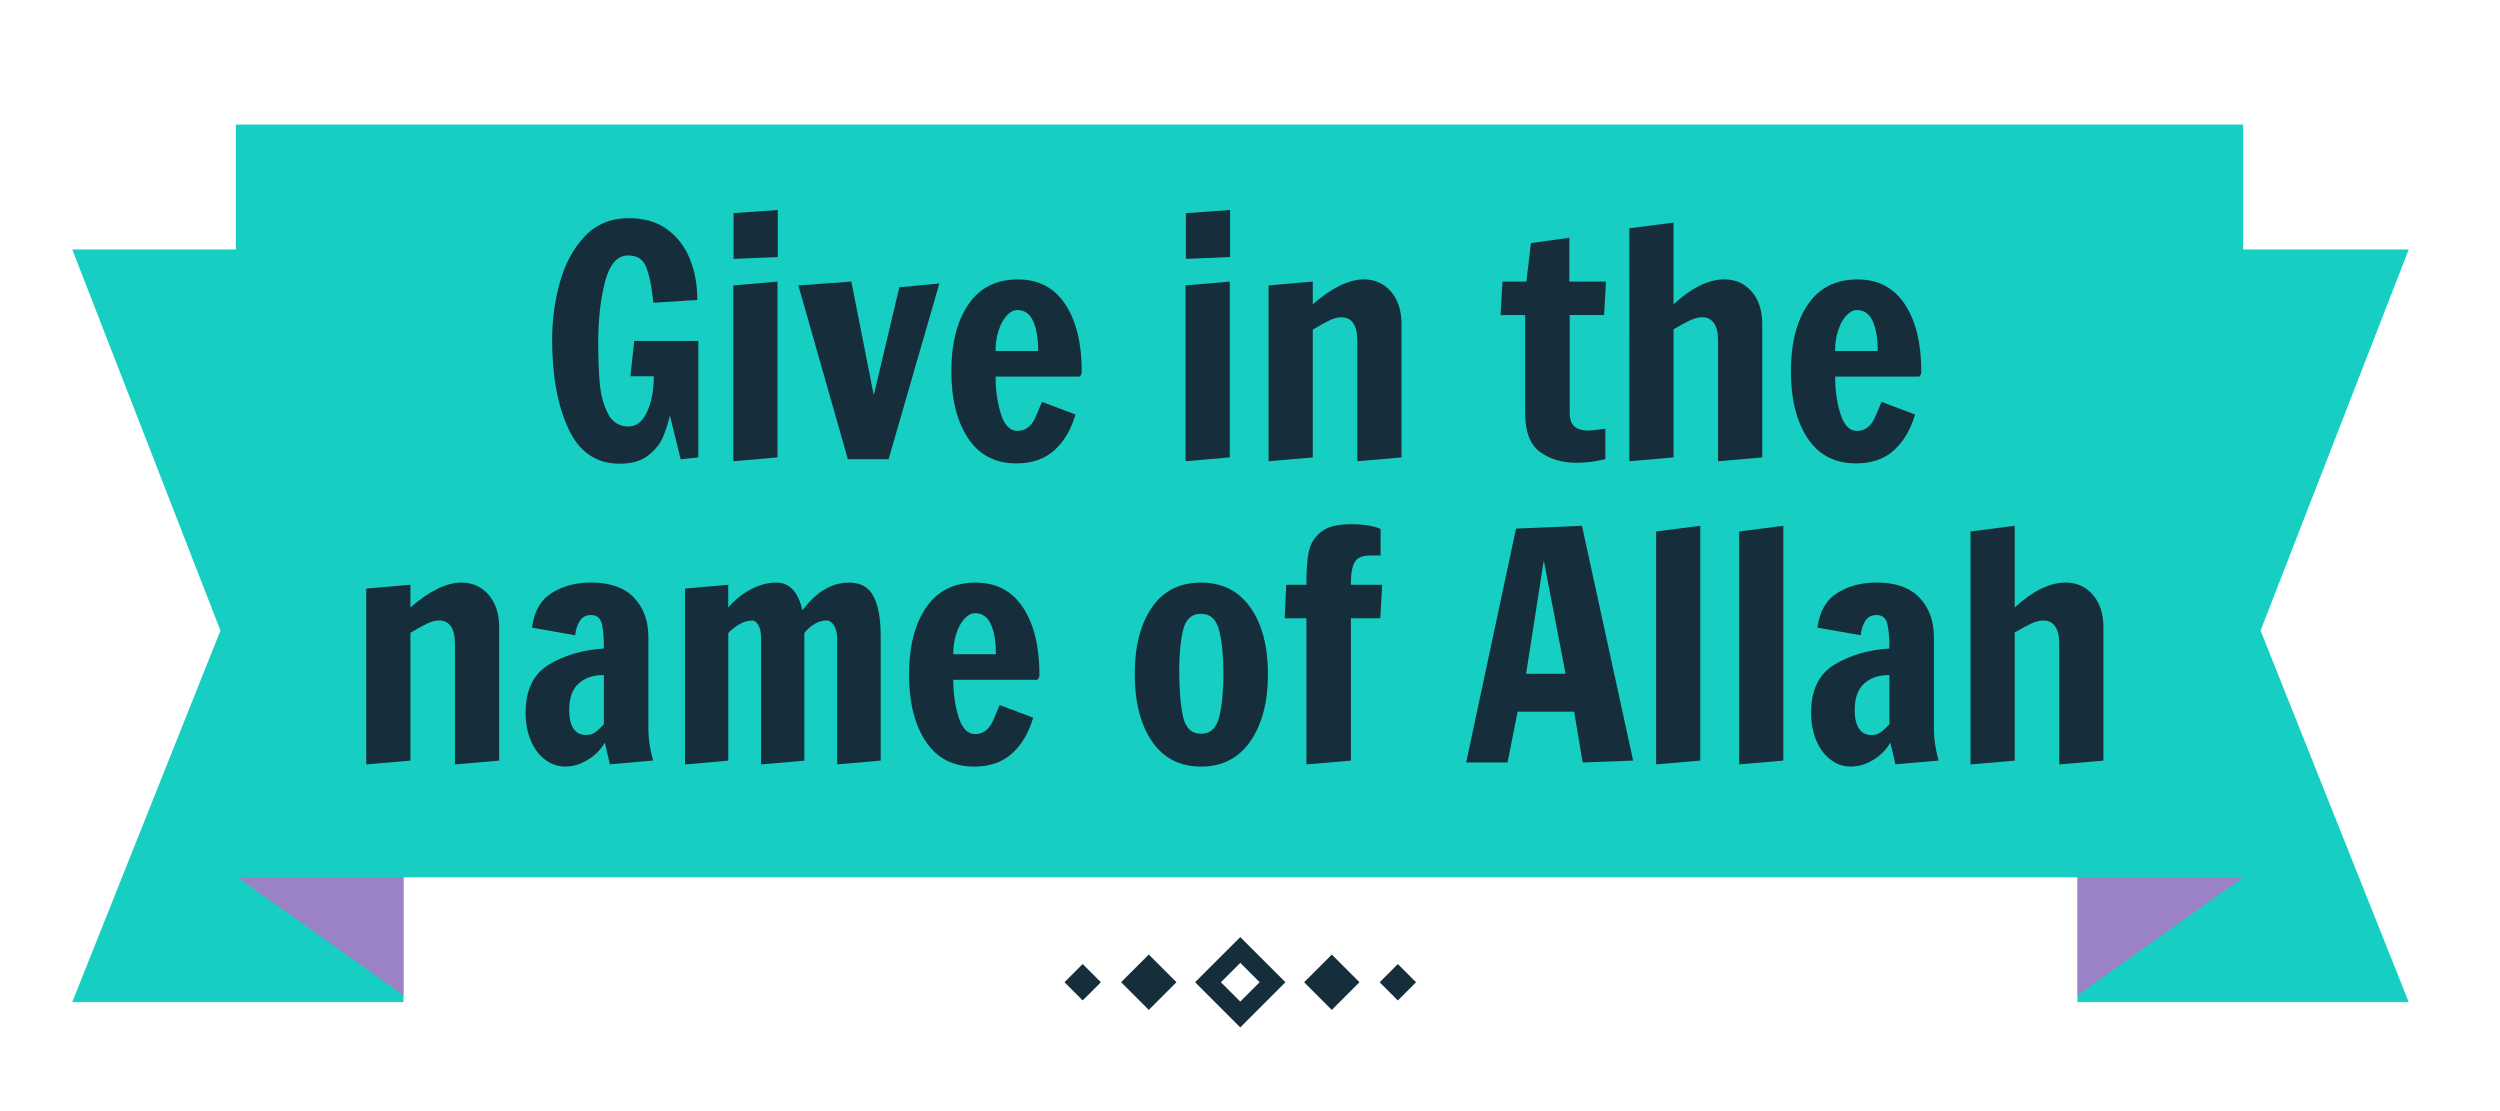
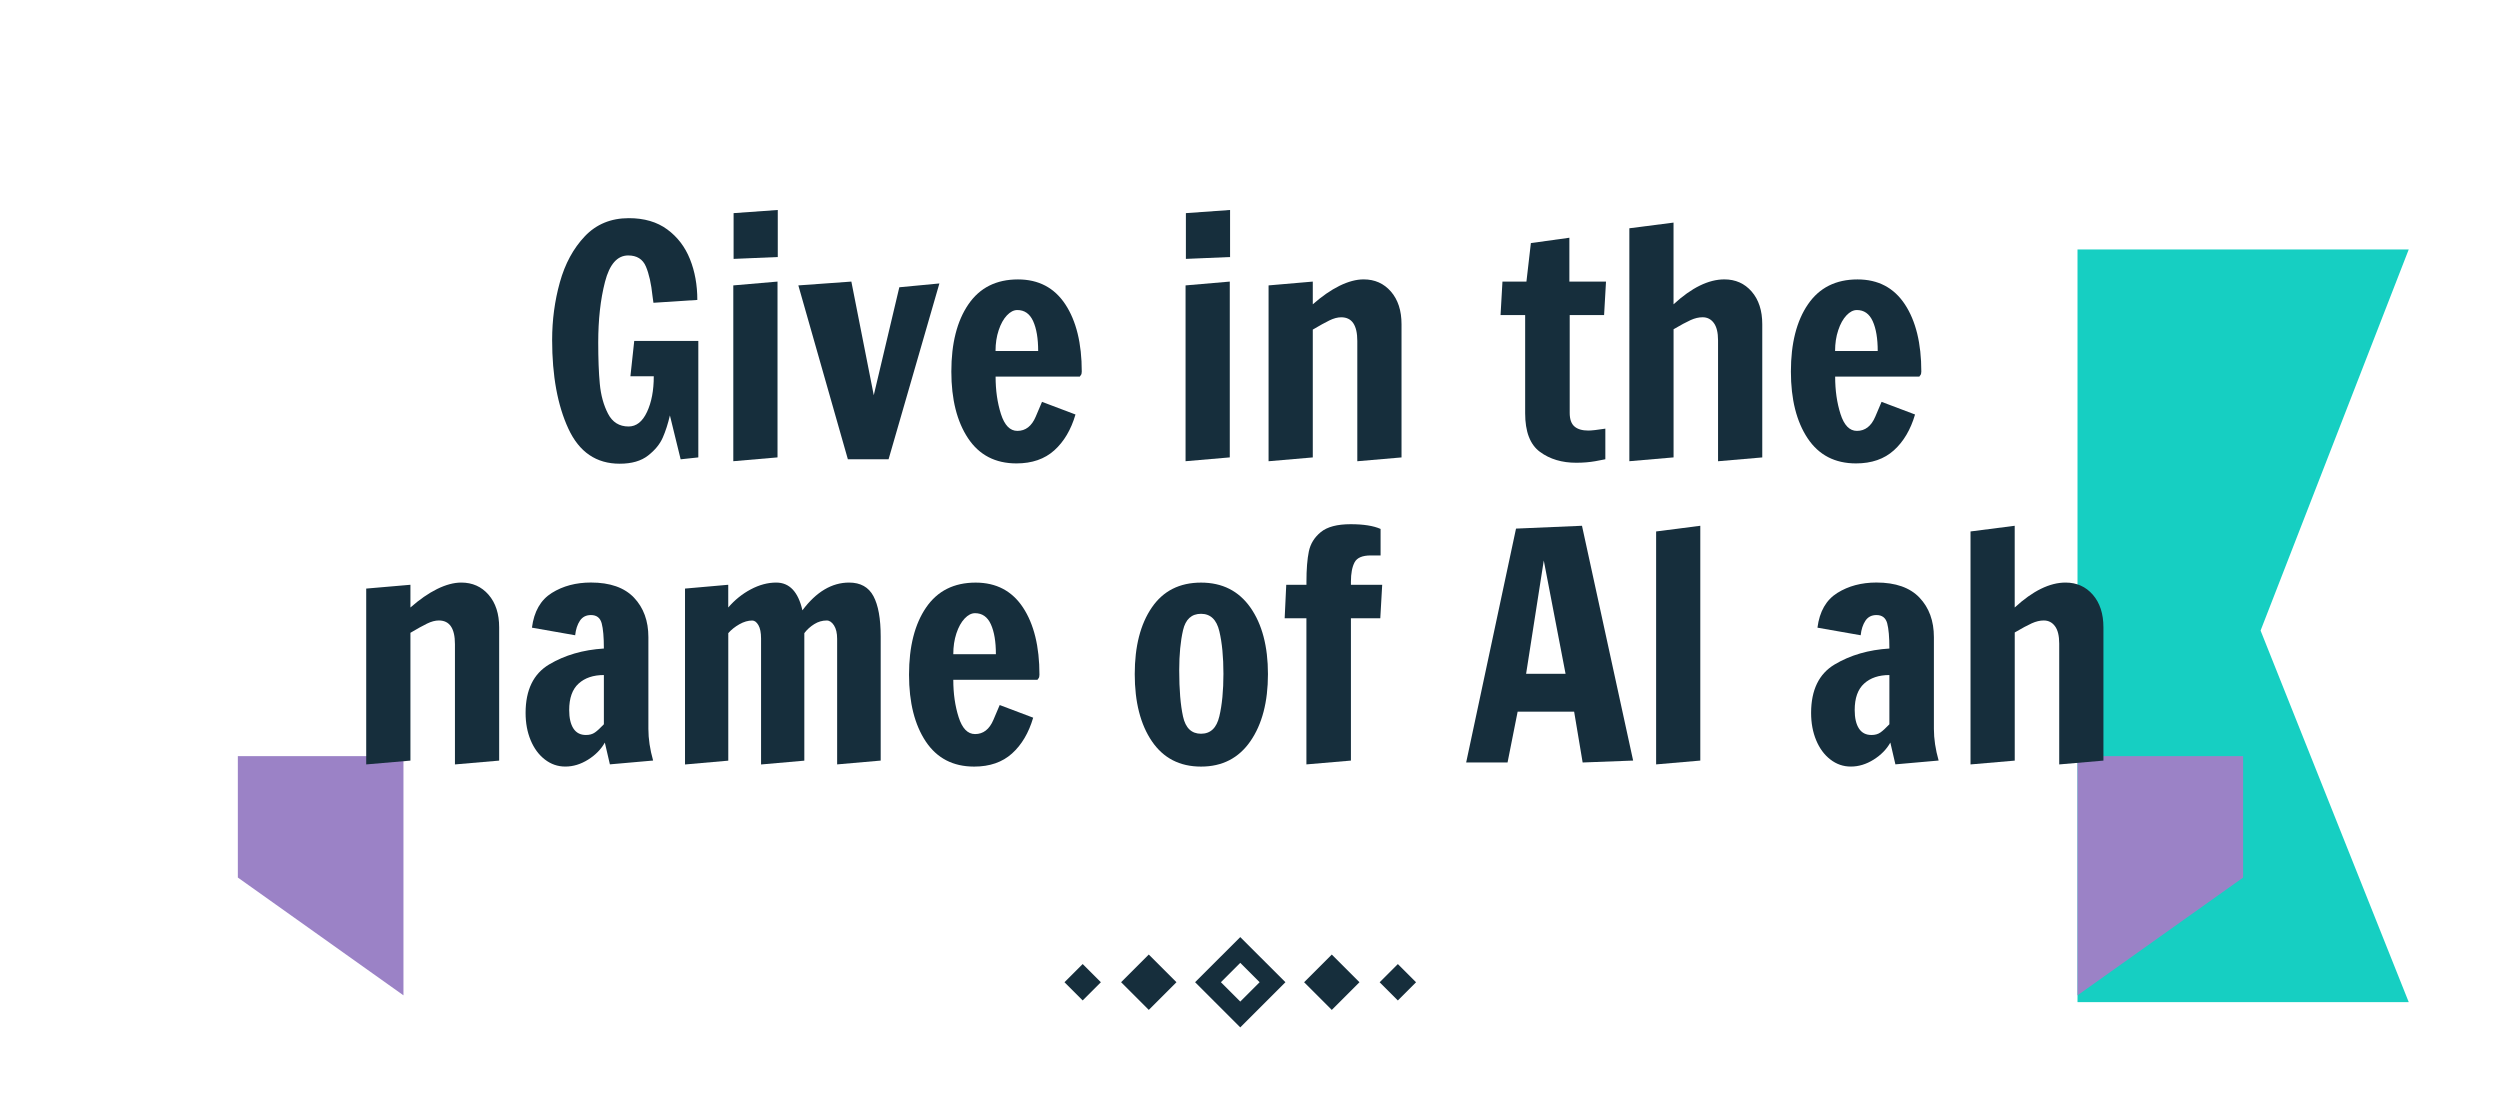
<svg xmlns="http://www.w3.org/2000/svg" xmlns:xlink="http://www.w3.org/1999/xlink" version="1.1" id="Layer_1" x="0px" y="0px" viewBox="0 0 68.185 30.296" enable-background="new 0 0 68.185 30.296" xml:space="preserve" width="100%" height="100%" preserveAspectRatio="none" fill="#000" data-color-group="3">
  <g>
    <defs>
      <rect id="SVGID_1_" x="1.97" y="3.153" width="63.726" height="24.868" />
    </defs>
    <clipPath id="SVGID_2_">
      <use xlink:href="#SVGID_1_" overflow="visible" />
    </clipPath>
    <polygon clip-path="url(#SVGID_2_)" fill="#16CFC2" points="56.662,6.803 56.662,27.332 65.696,27.332 61.655,17.198 65.696,6.803 " data-color-group="0" />
    <g clip-path="url(#SVGID_2_)">
      <defs>
        <rect id="SVGID_3_" x="1.97" y="3.153" width="63.726" height="24.868" />
      </defs>
      <clipPath id="SVGID_4_">
        <use xlink:href="#SVGID_3_" overflow="visible" />
      </clipPath>
      <g clip-path="url(#SVGID_4_)">
        <g>
          <defs>
            <rect id="SVGID_5_" x="53.092" y="17.845" width="11.658" height="9.698" />
          </defs>
          <clipPath id="SVGID_6_">
            <use xlink:href="#SVGID_5_" overflow="visible" />
          </clipPath>
          <polygon clip-path="url(#SVGID_6_)" fill="#9B82C6" points="61.179,23.934 56.662,27.147 56.662,20.622 61.179,20.622 " data-color-group="1" />
        </g>
      </g>
    </g>
-     <polygon clip-path="url(#SVGID_2_)" fill="#16CFC2" points="1.97,6.803 6.012,17.198 1.97,27.332 11.004,27.332 11.004,6.803 " data-color-group="0" />
    <g clip-path="url(#SVGID_2_)">
      <defs>
        <rect id="SVGID_7_" x="1.97" y="3.153" width="63.726" height="24.868" />
      </defs>
      <clipPath id="SVGID_8_">
        <use xlink:href="#SVGID_7_" overflow="visible" />
      </clipPath>
      <g clip-path="url(#SVGID_8_)">
        <g>
          <defs>
            <rect id="SVGID_9_" x="2.917" y="17.845" width="11.658" height="9.698" />
          </defs>
          <clipPath id="SVGID_10_">
            <use xlink:href="#SVGID_9_" overflow="visible" />
          </clipPath>
          <polygon clip-path="url(#SVGID_10_)" fill="#9B82C6" points="6.487,23.934 11.004,27.147 11.004,20.622 6.487,20.622 " data-color-group="1" />
        </g>
      </g>
    </g>
-     <rect x="6.433" y="3.397" clip-path="url(#SVGID_2_)" fill="#16CFC2" width="54.746" height="20.53" data-color-group="0" />
    <g clip-path="url(#SVGID_2_)">
      <defs>
        <rect id="SVGID_11_" x="1.97" y="3.153" width="63.726" height="24.868" />
      </defs>
      <clipPath id="SVGID_12_">
        <use xlink:href="#SVGID_11_" overflow="visible" />
      </clipPath>
      <g clip-path="url(#SVGID_12_)">
        <path fill="#162E3C" d="M15.502,11.692c-0.295-0.637-0.443-1.443-0.443-2.419c0-0.545,0.07-1.07,0.211-1.575 s0.367-0.923,0.68-1.253c0.313-0.33,0.713-0.495,1.201-0.495c0.419,0,0.768,0.102,1.046,0.306s0.485,0.473,0.62,0.809 c0.135,0.335,0.202,0.708,0.202,1.115l-1.197,0.078l-0.025-0.181c-0.035-0.338-0.095-0.608-0.181-0.809 c-0.086-0.201-0.247-0.301-0.482-0.301c-0.298,0-0.509,0.24-0.633,0.719c-0.124,0.479-0.185,1.032-0.185,1.657 c0,0.442,0.014,0.818,0.043,1.127c0.029,0.31,0.104,0.581,0.224,0.813s0.307,0.349,0.56,0.349c0.212,0,0.38-0.132,0.503-0.396 c0.124-0.264,0.185-0.588,0.185-0.973h-0.637l0.104-0.964h1.748v3.176l-0.482,0.052l-0.293-1.197 c-0.052,0.224-0.116,0.425-0.194,0.603c-0.077,0.178-0.21,0.341-0.4,0.49c-0.189,0.149-0.448,0.224-0.775,0.224 C16.264,12.648,15.797,12.33,15.502,11.692z" data-color-group="2" />
        <path fill="#162E3C" d="M20,12.579V7.784l1.206-0.104v4.795L20,12.579z M20.008,7.061V5.813l1.205-0.086v1.283L20.008,7.061z" data-color-group="2" />
        <path fill="#162E3C" d="M23.125,12.527l-1.351-4.743l1.446-0.104l0.611,3.099l0.697-2.944l1.093-0.104l-1.386,4.795H23.125z" data-color-group="2" />
        <path fill="#162E3C" d="M26.404,11.955c-0.304-0.457-0.457-1.063-0.457-1.821c0-0.769,0.155-1.38,0.465-1.833 c0.31-0.454,0.761-0.68,1.352-0.68c0.563,0,0.993,0.227,1.292,0.68c0.298,0.453,0.448,1.064,0.448,1.833 c0,0.046-0.009,0.079-0.026,0.099c-0.018,0.02-0.026,0.033-0.026,0.039h-2.298c0,0.373,0.048,0.713,0.146,1.02 s0.247,0.46,0.448,0.46c0.224,0,0.39-0.129,0.5-0.387c0.109-0.258,0.166-0.393,0.172-0.405l0.913,0.345 c-0.121,0.413-0.313,0.739-0.577,0.977c-0.264,0.238-0.608,0.357-1.033,0.357C27.147,12.639,26.708,12.411,26.404,11.955z M28.315,9.575c0-0.344-0.046-0.617-0.138-0.818c-0.092-0.201-0.236-0.301-0.431-0.301c-0.098,0-0.192,0.049-0.284,0.146 s-0.167,0.232-0.224,0.404c-0.058,0.172-0.086,0.362-0.086,0.568H28.315z" data-color-group="2" />
        <path fill="#162E3C" d="M32.335,12.579V7.784l1.206-0.104v4.795L32.335,12.579z M32.344,7.061V5.813l1.205-0.086v1.283 L32.344,7.061z" data-color-group="2" />
        <path fill="#162E3C" d="M34.599,7.784l1.206-0.104v0.62c0.247-0.218,0.489-0.386,0.727-0.504 c0.238-0.117,0.458-0.176,0.659-0.176c0.304,0,0.552,0.11,0.745,0.332c0.192,0.221,0.289,0.518,0.289,0.891v3.633l-1.206,0.104 v-3.28c0-0.431-0.146-0.646-0.439-0.646c-0.098,0-0.205,0.028-0.323,0.086c-0.118,0.057-0.268,0.141-0.452,0.25v3.486 l-1.206,0.104V7.784z" data-color-group="2" />
        <path fill="#162E3C" d="M42.002,12.325c-0.27-0.198-0.405-0.55-0.405-1.055V8.593h-0.671l0.052-0.913h0.654l0.121-1.05 l1.05-0.146v1.196h0.999L43.75,8.593h-0.938v2.668c0,0.172,0.043,0.296,0.129,0.37c0.086,0.075,0.212,0.112,0.378,0.112 c0.092,0,0.247-0.018,0.465-0.052v0.835c-0.023,0.006-0.113,0.023-0.271,0.052c-0.158,0.028-0.332,0.043-0.521,0.043 C42.602,12.622,42.271,12.523,42.002,12.325z" data-color-group="2" />
        <path fill="#162E3C" d="M44.438,6.226l1.206-0.155v2.229c0.493-0.454,0.956-0.68,1.386-0.68c0.304,0,0.552,0.11,0.745,0.332 c0.192,0.221,0.289,0.518,0.289,0.891v3.633l-1.206,0.104V9.282c0-0.212-0.039-0.371-0.116-0.474 c-0.077-0.104-0.179-0.155-0.305-0.155c-0.104,0-0.212,0.025-0.327,0.077c-0.115,0.052-0.27,0.135-0.465,0.25v3.495l-1.206,0.104 V6.226z" data-color-group="2" />
        <path fill="#162E3C" d="M49.302,11.955c-0.304-0.457-0.457-1.063-0.457-1.821c0-0.769,0.155-1.38,0.465-1.833 c0.31-0.454,0.761-0.68,1.352-0.68c0.563,0,0.993,0.227,1.292,0.68c0.298,0.453,0.448,1.064,0.448,1.833 c0,0.046-0.009,0.079-0.026,0.099c-0.018,0.02-0.026,0.033-0.026,0.039h-2.298c0,0.373,0.048,0.713,0.146,1.02 s0.247,0.46,0.448,0.46c0.224,0,0.39-0.129,0.5-0.387c0.109-0.258,0.166-0.393,0.172-0.405l0.913,0.345 c-0.121,0.413-0.313,0.739-0.577,0.977c-0.264,0.238-0.608,0.357-1.033,0.357C50.045,12.639,49.606,12.411,49.302,11.955z M51.213,9.575c0-0.344-0.046-0.617-0.138-0.818c-0.092-0.201-0.236-0.301-0.431-0.301c-0.098,0-0.192,0.049-0.284,0.146 s-0.167,0.232-0.224,0.404c-0.058,0.172-0.086,0.362-0.086,0.568H51.213z" data-color-group="2" />
      </g>
    </g>
    <g clip-path="url(#SVGID_2_)">
      <path fill="#162E3C" d="M9.988,16.053l1.206-0.104v0.62c0.247-0.218,0.489-0.386,0.727-0.504c0.238-0.117,0.458-0.176,0.659-0.176 c0.304,0,0.552,0.11,0.745,0.332c0.192,0.221,0.289,0.518,0.289,0.891v3.633l-1.206,0.104v-3.28c0-0.431-0.146-0.646-0.439-0.646 c-0.098,0-0.205,0.028-0.323,0.086c-0.118,0.057-0.268,0.141-0.452,0.25v3.486l-1.206,0.104V16.053z" data-color-group="2" />
      <path fill="#162E3C" d="M14.86,20.714c-0.167-0.129-0.295-0.304-0.387-0.525c-0.092-0.221-0.138-0.469-0.138-0.745 c0-0.625,0.214-1.066,0.641-1.321c0.428-0.255,0.926-0.4,1.494-0.435c0-0.31-0.02-0.54-0.06-0.689 c-0.041-0.149-0.138-0.224-0.293-0.224c-0.132,0-0.232,0.052-0.301,0.155c-0.069,0.104-0.112,0.235-0.129,0.396l-1.179-0.207 c0.057-0.442,0.238-0.757,0.542-0.947s0.66-0.284,1.067-0.284c0.522,0,0.914,0.138,1.175,0.413s0.392,0.634,0.392,1.076v2.505 c0,0.27,0.043,0.557,0.129,0.861l-1.179,0.104l-0.138-0.594c-0.103,0.184-0.255,0.339-0.456,0.465 c-0.201,0.126-0.408,0.189-0.62,0.189C15.213,20.908,15.026,20.843,14.86,20.714z M16.225,19.978 c0.066-0.046,0.147-0.121,0.245-0.224v-1.343c-0.287,0-0.517,0.077-0.688,0.232c-0.172,0.155-0.258,0.396-0.258,0.723 c0,0.218,0.039,0.386,0.116,0.504s0.191,0.176,0.34,0.176C16.077,20.047,16.159,20.024,16.225,19.978z" data-color-group="2" />
      <path fill="#162E3C" d="M18.682,16.053l1.18-0.104v0.62c0.178-0.207,0.383-0.372,0.615-0.495s0.463-0.185,0.693-0.185 c0.362,0,0.6,0.252,0.715,0.757c0.378-0.505,0.803-0.757,1.274-0.757c0.31,0,0.531,0.124,0.663,0.37 c0.132,0.247,0.198,0.614,0.198,1.102v3.383l-1.188,0.104v-3.426c0-0.155-0.029-0.277-0.086-0.366 c-0.058-0.089-0.124-0.133-0.198-0.133c-0.121,0-0.234,0.033-0.34,0.099c-0.106,0.066-0.197,0.148-0.271,0.246v3.478l-1.18,0.104 v-3.435c0-0.16-0.024-0.282-0.073-0.366c-0.049-0.083-0.104-0.125-0.167-0.125c-0.115,0-0.232,0.034-0.353,0.103 s-0.221,0.149-0.301,0.241v3.478l-1.18,0.104V16.053z" data-color-group="2" />
      <path fill="#162E3C" d="M25.25,20.224c-0.304-0.457-0.457-1.063-0.457-1.821c0-0.769,0.155-1.38,0.465-1.833 c0.31-0.454,0.761-0.68,1.352-0.68c0.563,0,0.993,0.227,1.292,0.68c0.298,0.453,0.448,1.064,0.448,1.833 c0,0.046-0.009,0.079-0.026,0.099c-0.018,0.02-0.026,0.033-0.026,0.039H26c0,0.373,0.048,0.713,0.146,1.02s0.247,0.46,0.448,0.46 c0.224,0,0.39-0.129,0.5-0.387c0.109-0.258,0.166-0.393,0.172-0.405l0.913,0.345c-0.121,0.413-0.313,0.739-0.577,0.977 c-0.264,0.238-0.608,0.357-1.033,0.357C25.994,20.908,25.555,20.68,25.25,20.224z M27.162,17.843c0-0.344-0.046-0.617-0.138-0.818 c-0.092-0.201-0.236-0.301-0.431-0.301c-0.098,0-0.192,0.049-0.284,0.146s-0.167,0.232-0.224,0.404 C26.028,17.447,26,17.637,26,17.843H27.162z" data-color-group="2" />
      <path fill="#162E3C" d="M31.418,20.219c-0.313-0.459-0.469-1.07-0.469-1.833c0-0.758,0.155-1.363,0.465-1.816 c0.31-0.454,0.758-0.68,1.343-0.68c0.58,0,1.028,0.227,1.347,0.68c0.318,0.453,0.478,1.059,0.478,1.816 c0,0.757-0.159,1.367-0.478,1.829c-0.319,0.462-0.768,0.693-1.347,0.693C32.177,20.908,31.731,20.678,31.418,20.219z M33.256,19.539c0.075-0.315,0.112-0.703,0.112-1.162s-0.037-0.847-0.112-1.162s-0.241-0.474-0.499-0.474 s-0.422,0.149-0.491,0.448s-0.104,0.663-0.104,1.093c0,0.528,0.035,0.948,0.104,1.261s0.232,0.469,0.491,0.469 S33.181,19.855,33.256,19.539z" data-color-group="2" />
      <path fill="#162E3C" d="M35.632,16.862h-0.594l0.043-0.913h0.551v-0.086c0-0.338,0.022-0.612,0.065-0.822 c0.043-0.209,0.152-0.386,0.327-0.529c0.175-0.143,0.446-0.215,0.813-0.215c0.35,0,0.623,0.043,0.817,0.129v0.723h-0.267 c-0.229,0-0.377,0.063-0.443,0.189c-0.066,0.126-0.099,0.301-0.099,0.525v0.086h0.853l-0.052,0.913h-0.801v3.882l-1.214,0.104 V16.862z" data-color-group="2" />
      <path fill="#162E3C" d="M39.988,20.796l1.36-6.379l1.799-0.077l1.395,6.404l-1.377,0.052l-0.232-1.386h-1.541l-0.275,1.386H39.988 z M41.623,18.377h1.076l-0.594-3.09L41.623,18.377z" data-color-group="2" />
      <path fill="#162E3C" d="M45.169,20.848v-6.353l1.205-0.155v6.404L45.169,20.848z" data-color-group="2" />
-       <path fill="#162E3C" d="M47.434,20.848v-6.353l1.205-0.155v6.404L47.434,20.848z" data-color-group="2" />
+       <path fill="#162E3C" d="M47.434,20.848v-6.353v6.404L47.434,20.848z" data-color-group="2" />
      <path fill="#162E3C" d="M49.921,20.714c-0.167-0.129-0.295-0.304-0.387-0.525c-0.092-0.221-0.138-0.469-0.138-0.745 c0-0.625,0.214-1.066,0.641-1.321c0.428-0.255,0.926-0.4,1.494-0.435c0-0.31-0.02-0.54-0.06-0.689 c-0.041-0.149-0.138-0.224-0.293-0.224c-0.132,0-0.232,0.052-0.301,0.155c-0.069,0.104-0.112,0.235-0.129,0.396l-1.179-0.207 c0.057-0.442,0.238-0.757,0.542-0.947s0.66-0.284,1.067-0.284c0.522,0,0.914,0.138,1.175,0.413s0.392,0.634,0.392,1.076v2.505 c0,0.27,0.043,0.557,0.129,0.861l-1.179,0.104l-0.138-0.594c-0.103,0.184-0.255,0.339-0.456,0.465 c-0.201,0.126-0.408,0.189-0.62,0.189C50.274,20.908,50.087,20.843,49.921,20.714z M51.286,19.978 c0.066-0.046,0.147-0.121,0.245-0.224v-1.343c-0.287,0-0.517,0.077-0.688,0.232c-0.172,0.155-0.258,0.396-0.258,0.723 c0,0.218,0.039,0.386,0.116,0.504s0.191,0.176,0.34,0.176C51.138,20.047,51.22,20.024,51.286,19.978z" data-color-group="2" />
      <path fill="#162E3C" d="M53.743,14.495l1.206-0.155v2.229c0.493-0.454,0.956-0.68,1.386-0.68c0.304,0,0.552,0.11,0.745,0.332 c0.192,0.221,0.289,0.518,0.289,0.891v3.633l-1.206,0.104v-3.297c0-0.212-0.039-0.371-0.116-0.474 c-0.077-0.104-0.179-0.155-0.305-0.155c-0.104,0-0.212,0.025-0.327,0.077c-0.115,0.052-0.27,0.135-0.465,0.25v3.495l-1.206,0.104 V14.495z" data-color-group="2" />
    </g>
    <path clip-path="url(#SVGID_2_)" fill="#162E3C" d="M33.299,26.789l0.528-0.528l0.528,0.528l-0.528,0.528L33.299,26.789z M32.595,26.789l1.232,1.232l1.232-1.232l-1.232-1.231L32.595,26.789z" data-color-group="2" />
    <rect x="30.804" y="26.255" transform="matrix(0.707 -0.707 0.707 0.707 -9.764 30.005)" clip-path="url(#SVGID_2_)" fill="#162E3C" width="1.068" height="1.068" data-color-group="2" />
    <rect x="29.184" y="26.438" transform="matrix(0.707 -0.707 0.707 0.707 -10.292 28.731)" clip-path="url(#SVGID_2_)" fill="#162E3C" width="0.702" height="0.702" data-color-group="2" />
    <rect x="35.796" y="26.255" transform="matrix(0.707 -0.707 0.707 0.707 -8.302 33.535)" clip-path="url(#SVGID_2_)" fill="#162E3C" width="1.068" height="1.068" data-color-group="2" />
    <rect x="37.781" y="26.438" transform="matrix(0.707 -0.707 0.707 0.707 -7.774 34.81)" clip-path="url(#SVGID_2_)" fill="#162E3C" width="0.702" height="0.702" data-color-group="2" />
  </g>
</svg>